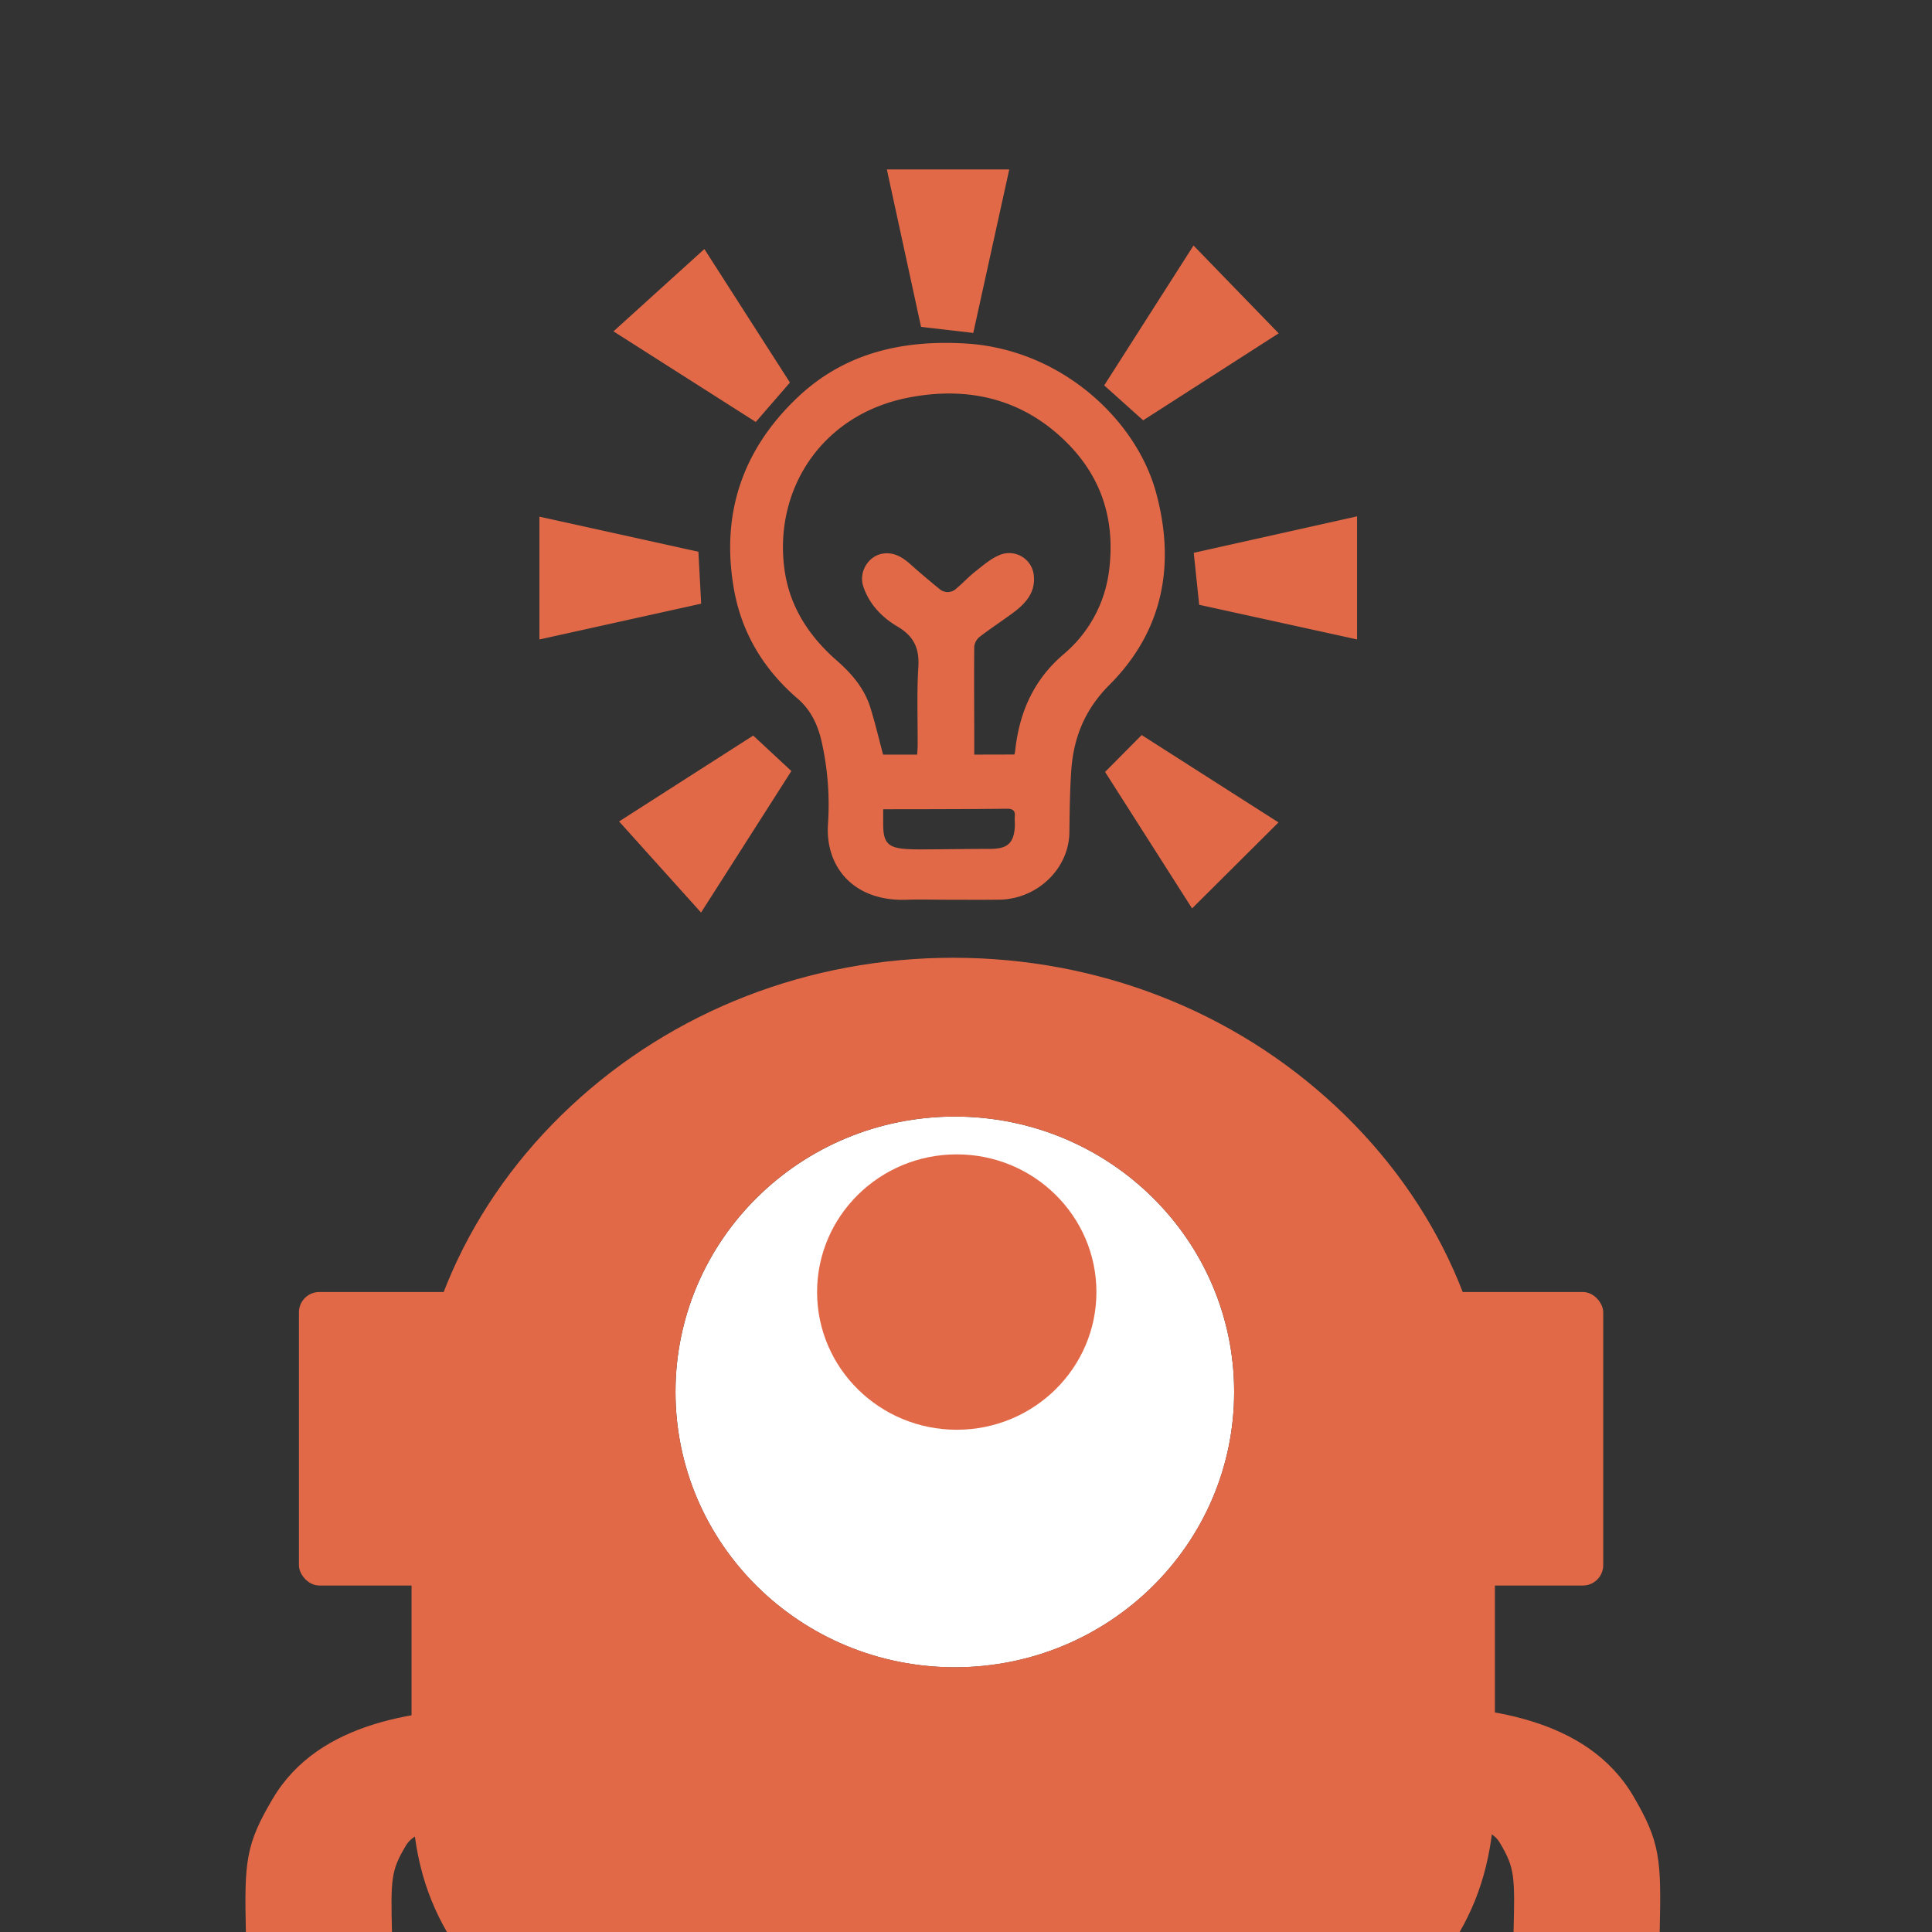
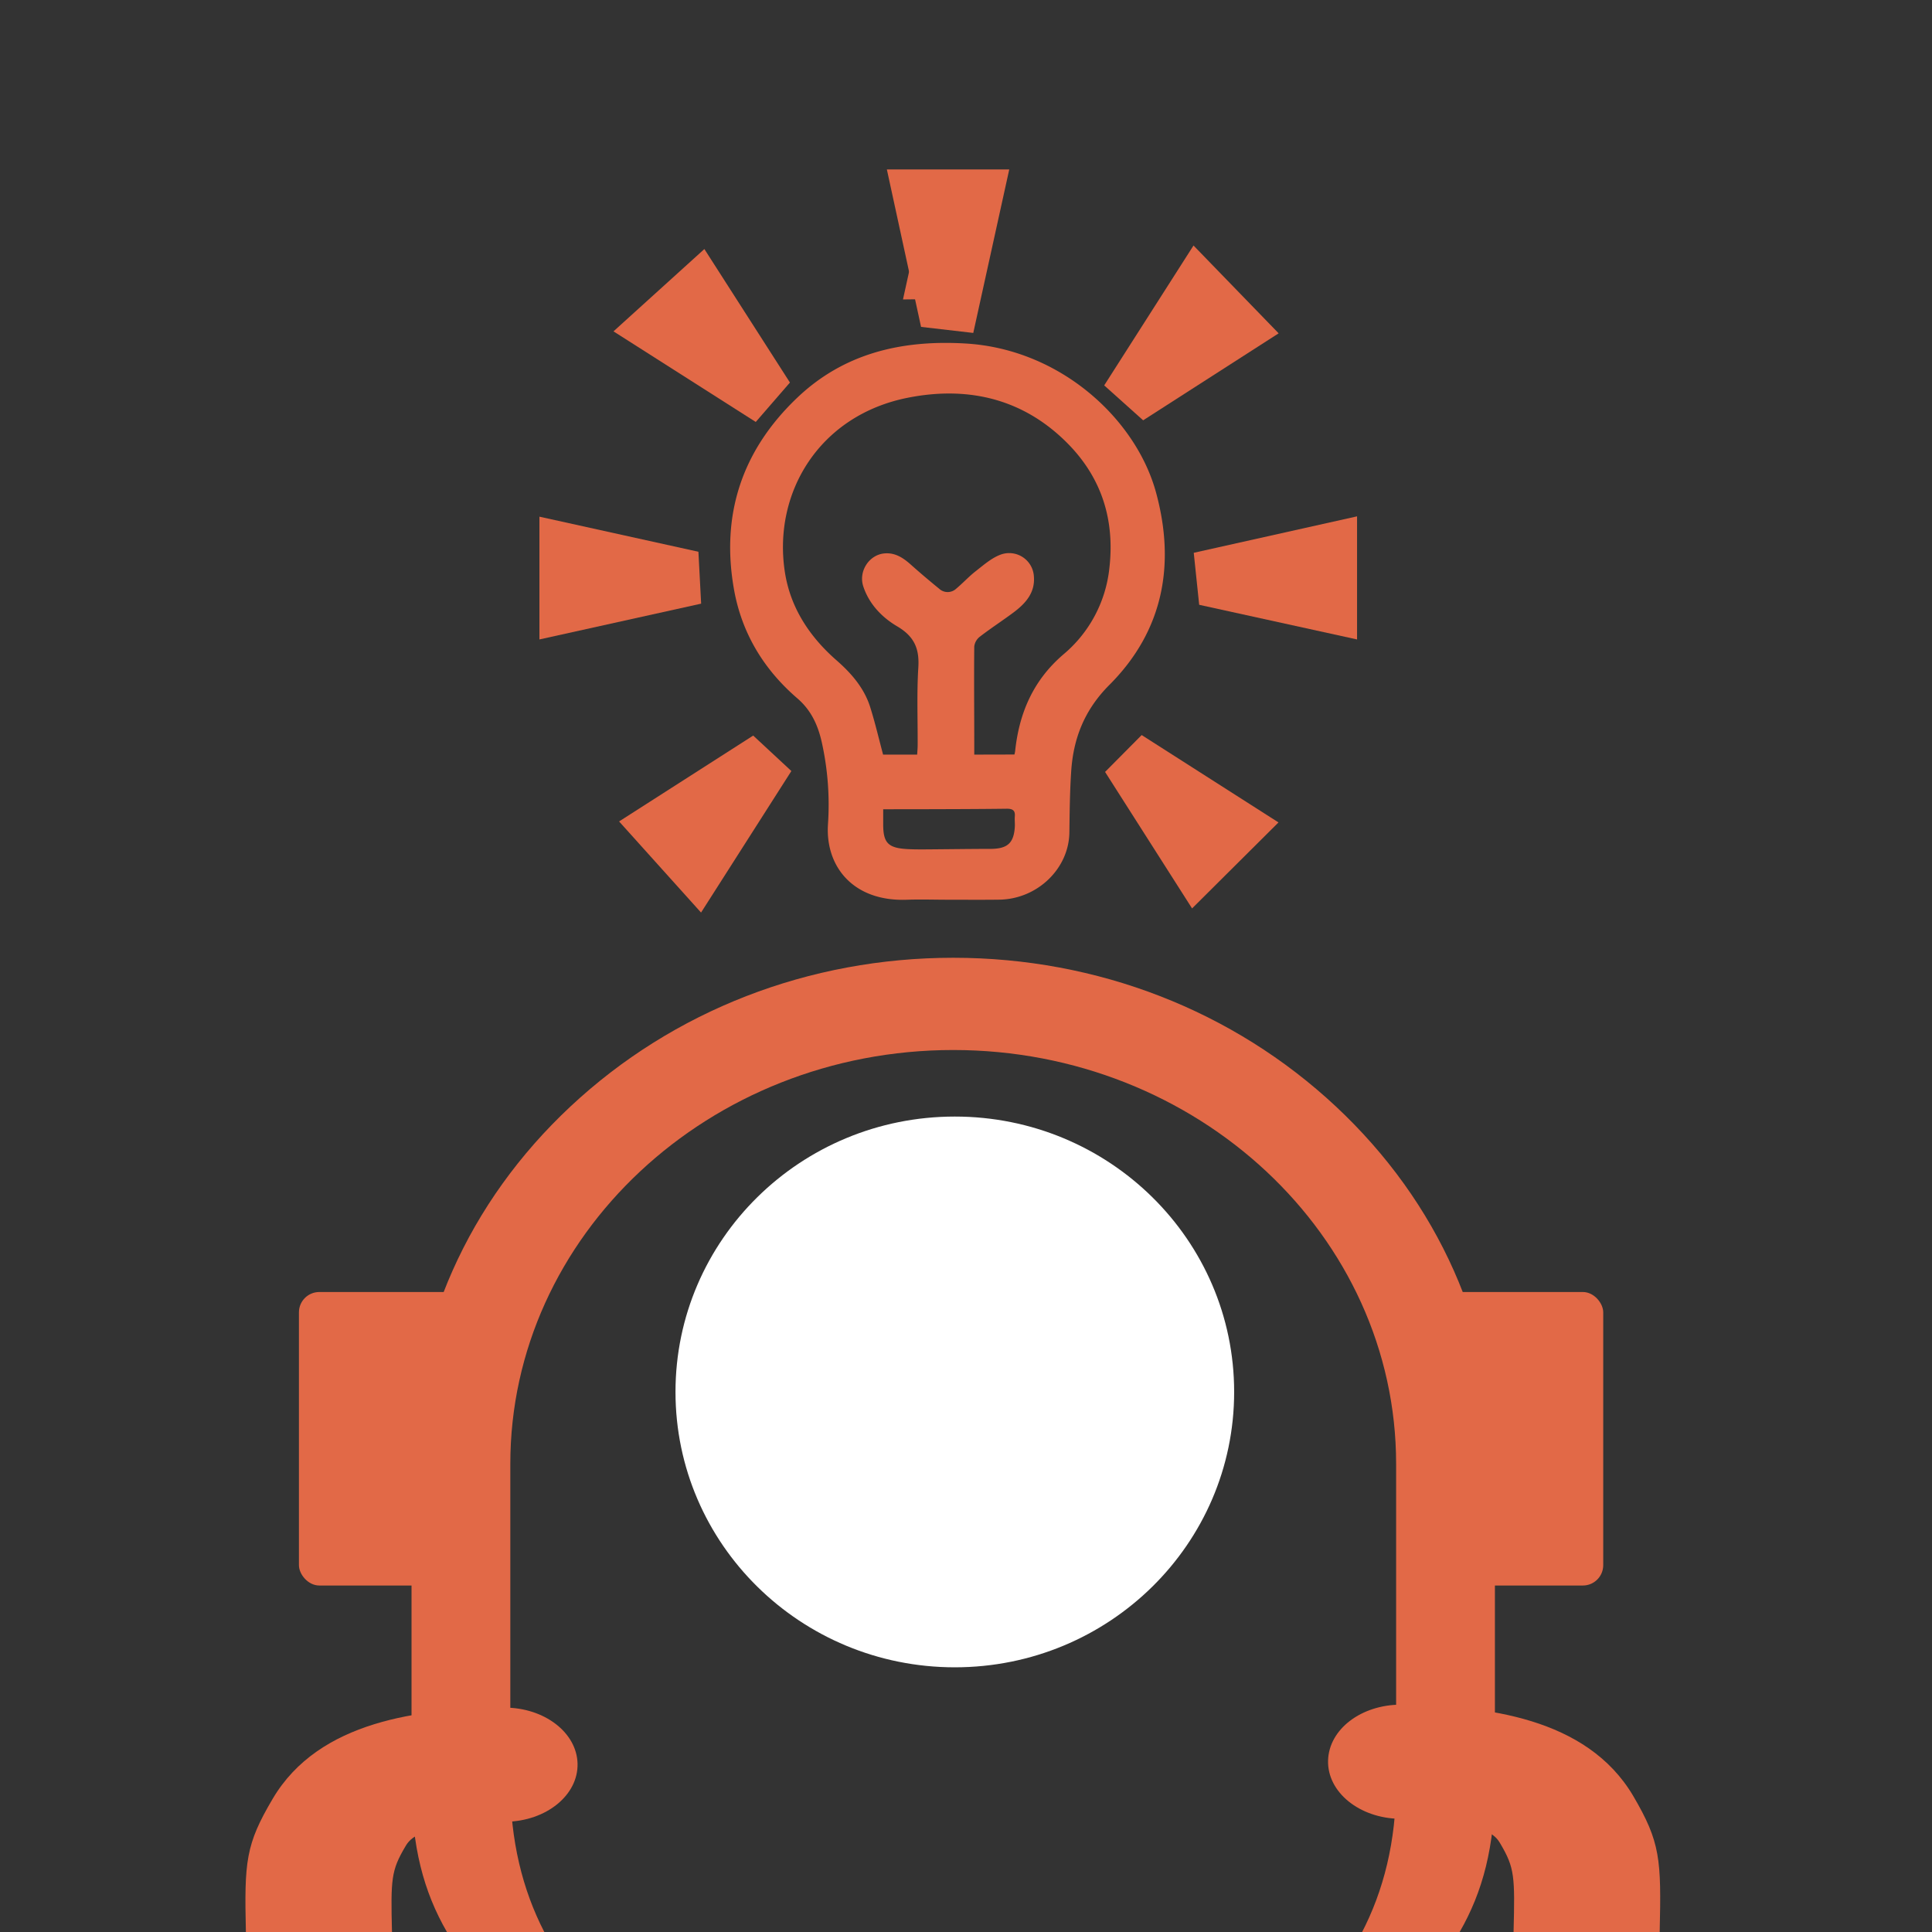
<svg xmlns="http://www.w3.org/2000/svg" viewBox="0 0 821 821">
  <rect x="0" y="0" width="821" height="821" fill="#333333" stroke="none" />
  <defs>
    <style>.cls-1{fill:#fff;}.cls-2{fill:#e26947;}</style>
  </defs>
  <g id="Layer_1" data-name="Layer 1">
    <ellipse class="cls-1" cx="405.75" cy="591.5" rx="118.7" ry="117.02" />
    <path class="cls-2" d="M402.9,382.34c-5.78,0-11.57-.2-17.34,0-22.85.93-34.87-14-33.72-32a122.21,122.21,0,0,0-2.68-35.16c-1.65-7.21-4.54-13.43-10.3-18.39-14.61-12.58-23.79-28.16-27-46.6-5.47-31.26,3.23-58.58,26.84-81.1,19.77-18.87,44.24-24.74,71.62-23.12,40.47,2.39,72.61,32.34,81,63.55,8.12,30.05,3.27,58.34-19.88,81.52-10.6,10.61-15.3,22.69-16.23,36.64-.58,8.67-.67,17.38-.78,26.08-.2,15.4-13.65,28.37-29.87,28.55C417.35,382.41,410.13,382.34,402.9,382.34Zm28.18-61.71a12,12,0,0,0,.29-1.36c1.68-16,7.51-30,20.45-41.12a55.39,55.39,0,0,0,19.61-36.77c2.29-20.06-3-37.83-17.41-52.61-18.57-19-42-24.92-68.11-19.78-37.72,7.42-57.62,40.4-52.36,74.22,2.32,14.89,10.32,27.23,21.92,37.38,6.4,5.59,11.78,11.85,14.31,19.86,2.06,6.52,3.61,13.19,5.49,20.22h14.48c.08-1.53.21-2.76.21-4,.05-11-.4-22.05.28-33,.49-7.85-1.57-13.15-9-17.52-6.56-3.86-12-9.59-14.43-17.09-2-6.32,2.5-13.29,9-13.89,4.68-.43,8.18,2,11.44,4.94,3.86,3.44,7.82,6.78,11.84,10.06a5.3,5.3,0,0,0,7.23,0c2.88-2.4,5.41-5.2,8.37-7.5,3.27-2.55,6.56-5.47,10.38-6.93a10.52,10.52,0,0,1,14.28,9.19c.57,6.9-3.46,11.44-8.64,15.32C426,263.76,421,267,416.36,270.58a6.17,6.17,0,0,0-2.35,4.14c-.14,13.65,0,27.3,0,40.95v5Zm-55.77,23.26c0,2.53,0,4.46,0,6.39,0,8,2.14,10.12,10.5,10.55,2.28.12,4.57.13,6.86.12,9.37-.06,18.75-.2,28.12-.22,7.24,0,10-2.37,10.45-9.26.1-1.48-.11-3,0-4.46.25-2.55-.81-3.37-3.5-3.34-13,.17-26,.17-38.95.22Z" />
    <path class="cls-2" d="M563.67,235.65v19.91l-42.12-9.24-.13-1.24Z" />
    <polygon class="cls-2" points="576.68 271.73 509.59 257.01 507.28 234.91 576.68 219.42 576.68 271.73" />
    <path class="cls-2" d="M508.85,365.42l-22.69-35.6L487,329l35.62,22.75Z" />
    <polygon class="cls-2" points="506.57 386.03 469.6 328.03 485.15 312.36 543.29 349.49 506.57 386.03" />
    <path class="cls-2" d="M242.24,235.74l42.08,9.3.06,1.16-42.14,9.33Z" />
    <polygon class="cls-2" points="229.23 271.73 229.23 219.56 296.79 234.47 297.95 256.52 229.23 271.73" />
    <path class="cls-2" d="M486.13,161.46c7.67-12,15.33-24,23.16-36.27,4.58,4.73,8.89,9.18,13.67,14.1l-35.87,23Z" />
    <polygon class="cls-2" points="485.78 178.61 469.23 163.77 507.18 104.33 543.36 141.65 485.78 178.61" />
    <path class="cls-2" d="M296.15,366.38c-4.58-5.08-8.74-9.72-13.15-14.62L318.6,329l.9.84Z" />
    <polygon class="cls-2" points="297.91 387.79 263.08 349.07 320.07 312.58 336.29 327.65 297.91 387.79" />
    <path class="cls-2" d="M282.07,139l14.59-13.22,22.83,35.61-.8.93Z" />
    <polygon class="cls-2" points="321.16 179.31 260.7 140.81 299.32 105.83 335.68 162.56 321.16 179.31" />
-     <path class="cls-2" d="M402.13,127.05c-3-13.83-6-27.67-9.13-42h19.7c-3.16,14.38-6.22,28.29-9.28,42.2Z" />
+     <path class="cls-2" d="M402.13,127.05c-3-13.83-6-27.67-9.13-42c-3.16,14.38-6.22,28.29-9.28,42.2Z" />
    <polygon class="cls-2" points="413.59 141.48 391.4 138.91 376.87 72 428.88 72 413.59 141.48" />
-     <path class="cls-2" d="M208.45,821c-8.14-18.56-12.58-39.56-12.58-62.92v-136c0-107.52,94.14-195.49,209.2-195.49h0c115.06,0,209.2,88,209.2,195.49v136c0,23.36-4.44,44.36-12.58,62.92Zm197.3-346.52c-65.56,0-118.7,52.39-118.7,117s53.14,117,118.7,117,118.7-52.4,118.7-117S471.31,474.48,405.75,474.48Z" />
-     <ellipse class="cls-2" cx="406.57" cy="549.06" rx="59.35" ry="58.51" />
    <path class="cls-2" d="M189.93,821c-9.89-17.1-15.05-36.37-15.05-62.92v-136c0-57.24,24-111.2,67.6-151.94S343.82,407,405.07,407s119,22.44,162.59,63.17,67.6,94.7,67.6,151.94v136c0,26.55-5.16,45.82-15,62.92Zm388.54.71c9.54-18.17,14.81-39.38,14.81-63.63v-136c0-97-84.43-175.88-188.21-175.88s-188.21,78.9-188.21,175.88v136C216.86,782,222,803,231.3,821Z" />
    <rect class="cls-2" x="597.47" y="549.04" width="83.82" height="124.72" rx="8.65" />
    <rect class="cls-2" x="127.03" y="549.04" width="83.82" height="124.72" rx="8.65" />
    <path class="cls-2" d="M643.19,821c.59-23.72.48-27.2-5.62-37.54-1.93-3.25-5.92-10-42.76-10.56-17.14-.25-30.77-11.32-30.45-24.71s14.16-23.8,31-23.8H596c35.27.52,78.27,5.39,98,38.74C705.58,782.86,706,790,705.28,821Z" />
    <path class="cls-2" d="M166.57,821c-.55-22.59-.34-26.13,5.66-36.29,1.92-3.25,5.91-10,42.75-10.56,17.14-.25,30.77-11.31,30.45-24.71-.32-13.23-14.15-23.79-31-23.79h-.6c-35.26.52-78.27,5.39-97.95,38.74C104.38,783.85,103.8,791,104.49,821Z" />
  </g>
</svg>